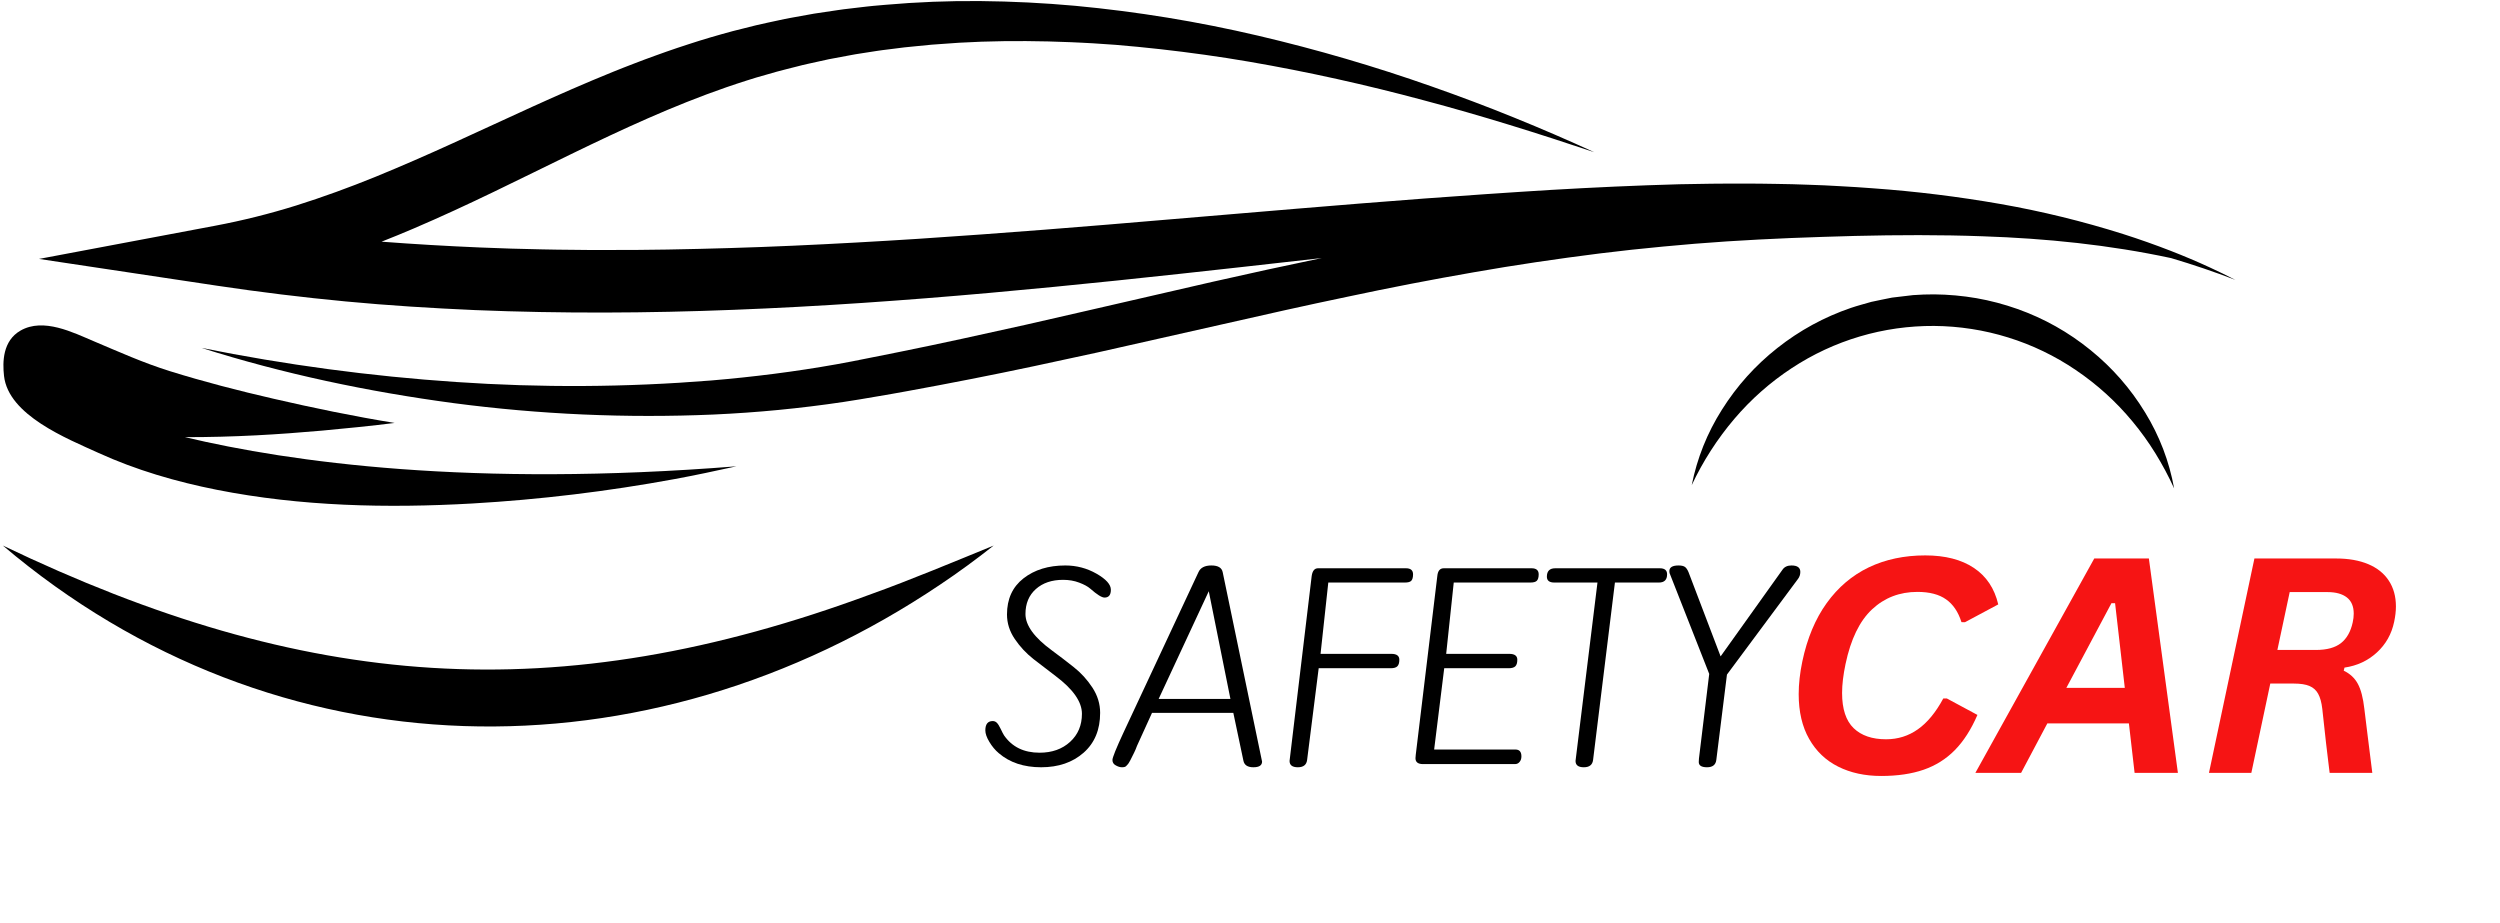
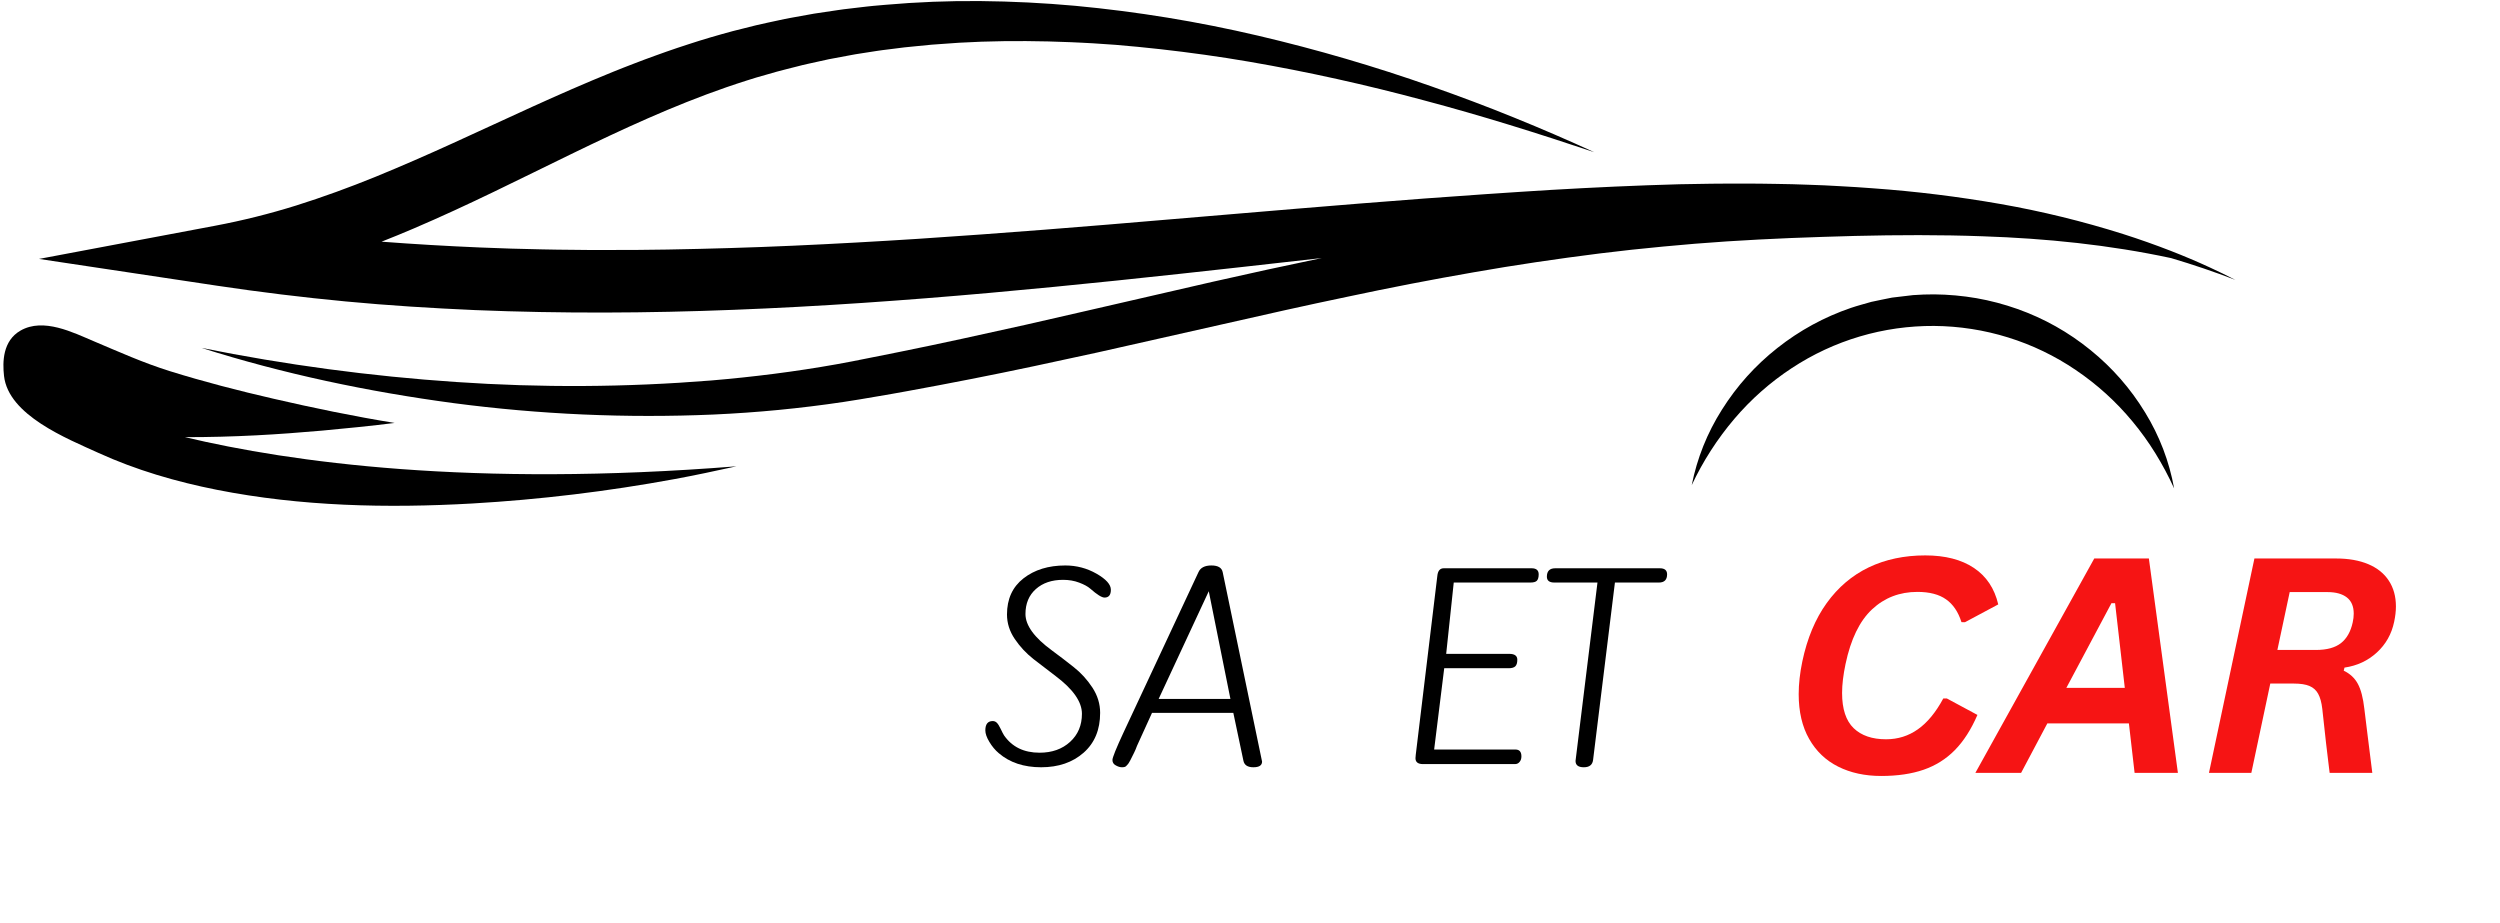
<svg xmlns="http://www.w3.org/2000/svg" width="558" zoomAndPan="magnify" viewBox="0 0 418.5 154.5" height="206" preserveAspectRatio="xMidYMid meet" version="1.2">
  <defs>
    <clipPath id="0f360467a4">
      <path d="M 0.426 54 L 124 54 L 124 85 L 0.426 85 Z M 0.426 54 " />
    </clipPath>
    <clipPath id="dc2d9bcb07">
      <path d="M 6 0 L 374.215 0 L 374.215 70 L 6 70 Z M 6 0 " />
    </clipPath>
    <clipPath id="b28c36c670">
      <path d="M 0.426 91.324 L 166.387 91.324 L 166.387 122 L 0.426 122 Z M 0.426 91.324 " />
    </clipPath>
  </defs>
  <g id="73e6932ea6">
    <g clip-rule="nonzero" clip-path="url(#0f360467a4)">
      <path style=" stroke:none;fill-rule:nonzero;fill:#000000;fill-opacity:1;" d="M 123.289 78.059 C 78.945 81.598 48.68 77.391 30.969 73.18 C 34.98 73.188 38.996 73.074 42.883 72.875 C 46.578 72.684 50.258 72.41 53.918 72.086 C 56.984 71.812 62.645 71.246 66.059 70.801 C 59.215 69.688 52.449 68.285 45.809 66.754 C 39.918 65.398 34.09 63.895 28.469 62.141 C 23.965 60.734 19.879 58.887 15.723 57.133 C 12.246 55.668 7.277 53.133 3.434 55.34 C 0.445 57.059 0.414 60.582 0.672 62.922 C 1.395 69.523 11.25 73.43 16.445 75.801 C 22.777 78.691 29.516 80.648 36.332 82 C 50.359 84.773 64.82 85.094 79.059 84.285 C 90.43 83.625 101.715 82.262 112.918 80.199 C 116.293 79.582 119.793 78.828 123.289 78.059 Z M 123.289 78.059 " />
    </g>
    <g clip-rule="nonzero" clip-path="url(#dc2d9bcb07)">
      <path style=" stroke:none;fill-rule:nonzero;fill:#000000;fill-opacity:1;" d="M 369.891 44.754 C 367.777 43.777 365.613 42.863 363.398 42 C 360.785 40.984 358.117 40.039 355.395 39.172 C 348.664 37.047 341.824 35.371 334.875 34.148 C 327.801 32.91 320.684 32.035 313.52 31.52 C 311.723 31.395 309.926 31.254 308.129 31.172 L 305.43 31.027 L 302.727 30.926 C 301.828 30.891 300.926 30.855 300.023 30.836 L 297.324 30.785 C 295.52 30.738 293.723 30.742 291.918 30.73 C 291.02 30.723 290.117 30.727 289.219 30.734 L 286.52 30.754 C 284.723 30.77 282.926 30.812 281.129 30.844 L 275.746 31.016 C 273.957 31.086 272.164 31.148 270.375 31.234 C 266.797 31.395 263.227 31.582 259.664 31.789 C 257.883 31.895 256.105 32.008 254.328 32.125 L 248.992 32.48 C 234.785 33.441 220.633 34.633 206.523 35.824 C 192.414 37.02 178.344 38.234 164.293 39.246 C 157.27 39.766 150.25 40.219 143.234 40.605 C 136.219 40.992 129.211 41.32 122.203 41.523 C 115.199 41.73 108.203 41.879 101.219 41.848 C 100.344 41.848 99.469 41.859 98.598 41.848 L 95.984 41.82 C 94.238 41.797 92.492 41.797 90.754 41.746 L 85.527 41.617 L 80.312 41.426 C 74.816 41.195 69.336 40.871 63.871 40.457 C 65.684 39.746 67.473 39.012 69.234 38.258 C 78.461 34.32 87.055 29.949 95.602 25.801 C 104.145 21.652 112.652 17.707 121.559 14.621 C 122.676 14.246 123.785 13.855 124.914 13.508 C 125.477 13.332 126.035 13.148 126.602 12.98 L 128.312 12.492 C 129.453 12.168 130.586 11.824 131.75 11.551 L 133.488 11.113 C 134.066 10.969 134.641 10.809 135.23 10.691 L 138.754 9.914 L 142.324 9.246 C 142.621 9.191 142.918 9.129 143.219 9.082 L 144.117 8.941 L 145.922 8.66 C 146.527 8.574 147.125 8.461 147.73 8.391 L 149.555 8.164 L 151.375 7.934 C 151.984 7.859 152.598 7.812 153.207 7.75 L 155.961 7.48 L 156.883 7.414 C 158.113 7.328 159.344 7.227 160.578 7.152 L 164.293 6.98 C 169.254 6.809 174.242 6.855 179.234 7.062 C 180.48 7.129 181.734 7.168 182.98 7.25 L 186.727 7.504 C 189.223 7.723 191.719 7.938 194.207 8.23 C 199.188 8.793 204.16 9.477 209.098 10.328 C 218.973 12.027 228.754 14.211 238.375 16.801 C 248.016 19.355 257.484 22.332 266.883 25.48 C 262.492 23.465 258.027 21.535 253.488 19.695 C 248.957 17.848 244.336 16.117 239.652 14.469 C 230.137 11.117 220.473 8.289 210.652 5.984 C 200.539 3.609 190.309 1.938 179.965 0.969 C 174.73 0.496 169.453 0.23 164.133 0.18 C 158.82 0.129 153.484 0.34 148.172 0.809 L 146.18 0.984 C 145.516 1.039 144.855 1.133 144.191 1.203 L 141.215 1.555 C 140.883 1.594 140.555 1.648 140.227 1.695 L 136.273 2.285 L 132.352 2.992 C 131.695 3.102 131.051 3.25 130.402 3.387 L 128.461 3.805 C 127.156 4.066 125.887 4.402 124.605 4.723 L 122.688 5.203 C 122.047 5.371 121.422 5.555 120.789 5.727 C 119.52 6.074 118.277 6.457 117.031 6.836 C 116.402 7.023 115.797 7.23 115.18 7.43 C 114.562 7.625 113.949 7.824 113.34 8.035 C 112.129 8.457 110.902 8.863 109.711 9.309 L 107.918 9.965 L 106.141 10.641 C 104.953 11.086 103.793 11.559 102.625 12.023 C 97.973 13.906 93.461 15.895 89.023 17.91 L 75.883 23.938 C 71.539 25.918 67.203 27.82 62.836 29.605 C 58.473 31.379 54.059 32.992 49.59 34.398 C 45.121 35.793 40.59 36.926 35.988 37.793 L 6.527 43.344 L 36.332 47.828 C 43.473 48.898 50.648 49.777 57.867 50.461 C 65.074 51.145 72.309 51.59 79.539 51.91 C 94.008 52.504 108.473 52.43 122.84 51.863 C 151.598 50.75 179.949 47.809 208.062 44.68 C 212.473 44.188 216.879 43.691 221.281 43.195 C 215.156 44.469 209.059 45.793 202.98 47.176 L 181.996 52.008 C 175.02 53.637 168.035 55.203 161.051 56.711 L 155.805 57.832 C 154.059 58.199 152.309 58.562 150.559 58.914 L 145.301 59.965 L 142.672 60.488 L 140.074 60.973 C 133.125 62.211 126.09 63.102 119.02 63.695 C 104.789 64.84 90.551 64.922 76.309 63.945 C 61.988 62.977 47.789 61.074 33.719 58.234 C 47.41 62.578 61.586 65.566 75.934 67.484 C 90.371 69.383 104.863 70.02 119.41 69.395 C 126.707 69.07 133.969 68.367 141.195 67.289 L 143.906 66.859 L 146.574 66.406 C 148.355 66.113 150.133 65.793 151.91 65.469 C 153.688 65.148 155.461 64.82 157.23 64.48 L 162.547 63.453 C 169.625 62.07 176.668 60.543 183.695 59.008 L 204.707 54.27 C 211.695 52.676 218.676 51.109 225.668 49.652 C 232.652 48.16 239.652 46.805 246.672 45.586 C 253.691 44.352 260.734 43.316 267.801 42.426 L 273.105 41.809 L 278.422 41.273 L 283.742 40.801 L 289.074 40.41 L 294.41 40.098 L 299.758 39.848 C 303.34 39.703 306.918 39.594 310.496 39.496 C 317.648 39.324 324.793 39.293 331.926 39.555 C 342.5 39.91 353.074 40.98 363.449 43.207 C 367.098 44.289 370.684 45.504 374.207 46.859 C 372.793 46.129 371.355 45.426 369.891 44.754 Z M 369.891 44.754 " />
    </g>
    <path style=" stroke:none;fill-rule:nonzero;fill:#000000;fill-opacity:1;" d="M 283.195 81.211 C 284.098 76.688 285.785 72.477 288.25 68.582 C 290.75 64.609 293.84 61.168 297.523 58.262 C 301.25 55.316 305.363 53.074 309.855 51.539 C 310.973 51.16 312.121 50.867 313.254 50.535 C 314.406 50.277 315.57 50.059 316.727 49.82 C 317.898 49.664 319.074 49.539 320.25 49.402 L 322.02 49.305 C 322.609 49.281 323.203 49.289 323.793 49.277 C 326.164 49.301 328.52 49.512 330.855 49.914 C 333.191 50.324 335.473 50.93 337.707 51.719 C 342.184 53.309 346.266 55.605 349.953 58.602 C 353.602 61.559 356.648 65.039 359.094 69.051 C 361.504 72.98 363.125 77.219 363.949 81.758 C 363.023 79.73 361.977 77.77 360.805 75.871 C 359.656 74.012 358.379 72.238 356.98 70.555 C 354.227 67.23 351.059 64.359 347.484 61.941 C 345.742 60.758 343.922 59.711 342.027 58.797 C 340.129 57.883 338.18 57.117 336.168 56.492 C 334.16 55.867 332.117 55.391 330.035 55.07 C 327.957 54.746 325.867 54.578 323.762 54.562 C 321.66 54.551 319.566 54.691 317.484 54.984 C 315.398 55.281 313.348 55.727 311.332 56.324 C 309.316 56.922 307.352 57.664 305.445 58.551 C 303.535 59.441 301.703 60.465 299.945 61.621 C 296.34 63.992 293.137 66.82 290.336 70.109 C 287.465 73.492 285.086 77.191 283.195 81.211 Z M 283.195 81.211 " />
    <g clip-rule="nonzero" clip-path="url(#b28c36c670)">
-       <path style=" stroke:none;fill-rule:nonzero;fill:#000000;fill-opacity:1;" d="M 0.477 91.324 C 50.961 115.531 93.07 119.012 145.906 99.426 C 152 97.254 160.289 93.801 166.34 91.324 C 163.434 93.625 160.445 95.816 157.363 97.875 C 108.23 130.941 46.203 130.109 0.477 91.324 Z M 0.477 91.324 " />
-     </g>
+       </g>
    <g style="fill:#000000;fill-opacity:1;">
      <g transform="translate(164.304, 127.909)">
        <path style="stroke:none" d="M 14.031 -33.25 C 15.906 -33.25 17.645 -32.789 19.25 -31.875 C 20.852 -30.957 21.656 -30.062 21.656 -29.188 C 21.656 -28.312 21.301 -27.875 20.594 -27.875 C 20.133 -27.875 19.344 -28.367 18.219 -29.359 C 17.789 -29.734 17.172 -30.07 16.359 -30.375 C 15.547 -30.688 14.645 -30.844 13.656 -30.844 C 11.77 -30.844 10.25 -30.328 9.094 -29.297 C 7.938 -28.266 7.359 -26.875 7.359 -25.125 C 7.359 -23.219 8.832 -21.188 11.781 -19.031 C 13 -18.133 14.219 -17.203 15.438 -16.234 C 16.656 -15.273 17.695 -14.133 18.562 -12.812 C 19.426 -11.488 19.859 -10.078 19.859 -8.578 C 19.859 -5.754 18.938 -3.531 17.094 -1.906 C 15.25 -0.281 12.879 0.531 9.984 0.531 C 7.086 0.531 4.723 -0.254 2.891 -1.828 C 2.285 -2.336 1.758 -2.969 1.312 -3.719 C 0.863 -4.469 0.641 -5.109 0.641 -5.641 C 0.641 -6.68 1.051 -7.203 1.875 -7.203 C 2.145 -7.203 2.375 -7.109 2.562 -6.922 C 2.758 -6.734 2.977 -6.383 3.219 -5.875 C 3.457 -5.363 3.645 -5.004 3.781 -4.797 C 5.125 -2.867 7.102 -1.906 9.719 -1.906 C 11.801 -1.906 13.504 -2.508 14.828 -3.719 C 16.148 -4.926 16.812 -6.492 16.812 -8.422 C 16.812 -10.43 15.336 -12.539 12.391 -14.75 C 11.172 -15.664 9.941 -16.609 8.703 -17.578 C 7.473 -18.547 6.426 -19.672 5.562 -20.953 C 4.695 -22.234 4.266 -23.598 4.266 -25.047 C 4.266 -27.641 5.188 -29.656 7.031 -31.094 C 8.875 -32.531 11.207 -33.25 14.031 -33.25 Z M 14.031 -33.25 " />
      </g>
    </g>
    <g style="fill:#000000;fill-opacity:1;">
      <g transform="translate(187.02, 127.909)">
        <path style="stroke:none" d="M 15.328 -28.938 L 6.938 -10.906 L 18.953 -10.906 Z M 13.609 -32.141 C 13.941 -32.879 14.66 -33.25 15.766 -33.25 C 16.867 -33.25 17.5 -32.879 17.656 -32.141 C 22.051 -11.016 24.25 -0.441 24.25 -0.422 C 24.25 0.211 23.766 0.531 22.797 0.531 C 21.828 0.531 21.27 0.16 21.125 -0.578 L 19.438 -8.578 L 5.828 -8.578 L 3.312 -3.047 C 3.164 -2.641 3.008 -2.27 2.844 -1.938 C 2.676 -1.613 2.539 -1.344 2.438 -1.125 C 2.332 -0.906 2.25 -0.738 2.188 -0.625 C 2.125 -0.508 2.047 -0.375 1.953 -0.219 C 1.867 -0.07 1.785 0.035 1.703 0.109 C 1.629 0.191 1.555 0.27 1.484 0.344 C 1.359 0.469 1.129 0.531 0.797 0.531 C 0.473 0.531 0.129 0.426 -0.234 0.219 C -0.609 0.02 -0.797 -0.281 -0.797 -0.688 C -0.797 -1.094 -0.176 -2.629 1.062 -5.297 Z M 13.609 -32.141 " />
      </g>
    </g>
    <g style="fill:#000000;fill-opacity:1;">
      <g transform="translate(213.701, 127.909)">
-         <path style="stroke:none" d="M 6.938 -32.781 L 21.656 -32.781 C 22.445 -32.781 22.844 -32.441 22.844 -31.766 C 22.844 -31.254 22.742 -30.895 22.547 -30.688 C 22.359 -30.488 22 -30.391 21.469 -30.391 L 8.656 -30.391 L 7.359 -18.453 L 19.219 -18.453 C 20.102 -18.453 20.547 -18.125 20.547 -17.469 C 20.547 -16.957 20.438 -16.594 20.219 -16.375 C 20.008 -16.156 19.633 -16.047 19.094 -16.047 L 7.047 -16.047 L 5.109 -0.688 C 5.004 0.125 4.488 0.531 3.562 0.531 C 2.633 0.531 2.172 0.176 2.172 -0.531 L 5.875 -31.484 C 6 -32.348 6.352 -32.781 6.938 -32.781 Z M 6.938 -32.781 " />
-       </g>
+         </g>
    </g>
    <g style="fill:#000000;fill-opacity:1;">
      <g transform="translate(234.779, 127.909)">
        <path style="stroke:none" d="M 6.906 -32.781 L 21.609 -32.781 C 22.398 -32.781 22.797 -32.441 22.797 -31.766 C 22.797 -31.254 22.691 -30.895 22.484 -30.688 C 22.285 -30.488 21.922 -30.391 21.391 -30.391 L 8.578 -30.391 L 7.312 -18.453 L 17.875 -18.453 C 18.77 -18.453 19.219 -18.125 19.219 -17.469 C 19.219 -16.957 19.109 -16.594 18.891 -16.375 C 18.672 -16.156 18.297 -16.047 17.766 -16.047 L 6.984 -16.047 L 5.297 -2.438 L 18.906 -2.438 C 19.57 -2.438 19.906 -2.055 19.906 -1.297 C 19.906 -0.91 19.801 -0.598 19.594 -0.359 C 19.395 -0.117 19.141 0 18.828 0 L 3.438 0 C 2.594 0 2.172 -0.328 2.172 -0.984 C 2.172 -1.141 2.188 -1.332 2.219 -1.562 L 5.828 -31.484 C 5.91 -32.348 6.27 -32.781 6.906 -32.781 Z M 6.906 -32.781 " />
      </g>
    </g>
    <g style="fill:#000000;fill-opacity:1;">
      <g transform="translate(257.572, 127.909)">
        <path style="stroke:none" d="M 20.125 -30.391 L 12.766 -30.391 L 9.109 -0.688 C 9.004 0.125 8.488 0.531 7.562 0.531 C 6.633 0.531 6.172 0.176 6.172 -0.531 C 6.172 -0.633 7.395 -10.586 9.844 -30.391 L 2.625 -30.391 C 1.789 -30.391 1.375 -30.719 1.375 -31.375 C 1.375 -32.312 1.844 -32.781 2.781 -32.781 L 20.281 -32.781 C 21.094 -32.781 21.5 -32.441 21.5 -31.766 C 21.5 -30.848 21.039 -30.391 20.125 -30.391 Z M 20.125 -30.391 " />
      </g>
    </g>
    <g style="fill:#000000;fill-opacity:1;">
      <g transform="translate(277.201, 127.909)">
-         <path style="stroke:none" d="M 2.281 -31.984 L 2.25 -32.297 C 2.25 -32.93 2.758 -33.25 3.781 -33.25 C 4.258 -33.25 4.613 -33.172 4.844 -33.016 C 5.07 -32.859 5.273 -32.566 5.453 -32.141 L 10.828 -18.031 L 21.203 -32.562 C 21.523 -33.02 22.02 -33.25 22.688 -33.25 C 23.676 -33.25 24.172 -32.891 24.172 -32.172 C 24.172 -31.711 24.031 -31.305 23.75 -30.953 L 11.891 -14.984 L 10.109 -0.688 C 10.004 0.125 9.488 0.531 8.562 0.531 C 7.633 0.531 7.172 0.238 7.172 -0.344 C 7.172 -0.52 7.18 -0.711 7.203 -0.922 L 8.922 -15.094 Z M 2.281 -31.984 " />
-       </g>
+         </g>
    </g>
    <g style="fill:#f61414;fill-opacity:1;">
      <g transform="translate(297.803, 129.381)">
        <path style="stroke:none" d="M 17.109 0.516 C 14.391 0.516 11.988 -0.004 9.906 -1.047 C 7.832 -2.086 6.211 -3.633 5.047 -5.688 C 3.879 -7.738 3.297 -10.238 3.297 -13.188 C 3.297 -14.883 3.5 -16.707 3.906 -18.656 C 4.719 -22.52 6.078 -25.773 7.984 -28.422 C 9.898 -31.078 12.25 -33.07 15.031 -34.406 C 17.82 -35.738 20.973 -36.406 24.484 -36.406 C 27.816 -36.406 30.531 -35.707 32.625 -34.312 C 34.719 -32.914 36.078 -30.879 36.703 -28.203 L 31.125 -25.219 L 30.547 -25.234 C 30.004 -26.953 29.145 -28.223 27.969 -29.047 C 26.801 -29.879 25.203 -30.297 23.172 -30.297 C 20.191 -30.297 17.66 -29.32 15.578 -27.375 C 13.492 -25.426 12.016 -22.379 11.141 -18.234 C 10.754 -16.398 10.562 -14.781 10.562 -13.375 C 10.562 -10.695 11.207 -8.734 12.5 -7.484 C 13.789 -6.242 15.598 -5.625 17.922 -5.625 C 19.898 -5.625 21.676 -6.18 23.25 -7.297 C 24.832 -8.41 26.25 -10.129 27.5 -12.453 L 28.109 -12.453 L 33.219 -9.703 C 32.164 -7.266 30.906 -5.301 29.438 -3.812 C 27.969 -2.32 26.227 -1.227 24.219 -0.531 C 22.219 0.164 19.848 0.516 17.109 0.516 Z M 17.109 0.516 " />
      </g>
    </g>
    <g style="fill:#f61414;fill-opacity:1;">
      <g transform="translate(333.003, 129.381)">
        <path style="stroke:none" d="M 31.578 0 L 24.328 0 L 23.375 -8.281 L 9.719 -8.281 L 5.328 0 L -2.328 0 L 17.578 -35.891 L 26.719 -35.891 Z M 20.453 -28.406 L 12.906 -14.234 L 22.688 -14.234 L 21.062 -28.406 Z M 20.453 -28.406 " />
      </g>
    </g>
    <g style="fill:#f61414;fill-opacity:1;">
      <g transform="translate(367.983, 129.381)">
        <path style="stroke:none" d="M 1.797 0 L 9.406 -35.891 L 23.078 -35.891 C 25.172 -35.891 26.969 -35.57 28.469 -34.938 C 29.977 -34.301 31.125 -33.379 31.906 -32.172 C 32.695 -30.973 33.094 -29.535 33.094 -27.859 C 33.094 -27.055 32.992 -26.195 32.797 -25.281 C 32.367 -23.238 31.406 -21.531 29.906 -20.156 C 28.414 -18.781 26.609 -17.938 24.484 -17.625 L 24.359 -17.109 C 25.422 -16.598 26.207 -15.863 26.719 -14.906 C 27.238 -13.957 27.602 -12.555 27.812 -10.703 L 28.266 -7 L 29.141 0 L 22 0 L 21.875 -1 C 21.738 -2.082 21.578 -3.43 21.391 -5.047 C 21.203 -6.672 20.992 -8.566 20.766 -10.734 C 20.641 -11.805 20.41 -12.641 20.078 -13.234 C 19.754 -13.836 19.27 -14.273 18.625 -14.547 C 17.988 -14.816 17.113 -14.953 16 -14.953 L 12.062 -14.953 L 8.891 0 Z M 19.719 -20.578 C 21.52 -20.578 22.91 -20.957 23.891 -21.719 C 24.867 -22.488 25.523 -23.645 25.859 -25.188 C 25.973 -25.695 26.031 -26.188 26.031 -26.656 C 26.031 -27.875 25.645 -28.781 24.875 -29.375 C 24.113 -29.969 23.031 -30.266 21.625 -30.266 L 15.312 -30.266 L 13.25 -20.578 Z M 19.719 -20.578 " />
      </g>
    </g>
  </g>
</svg>